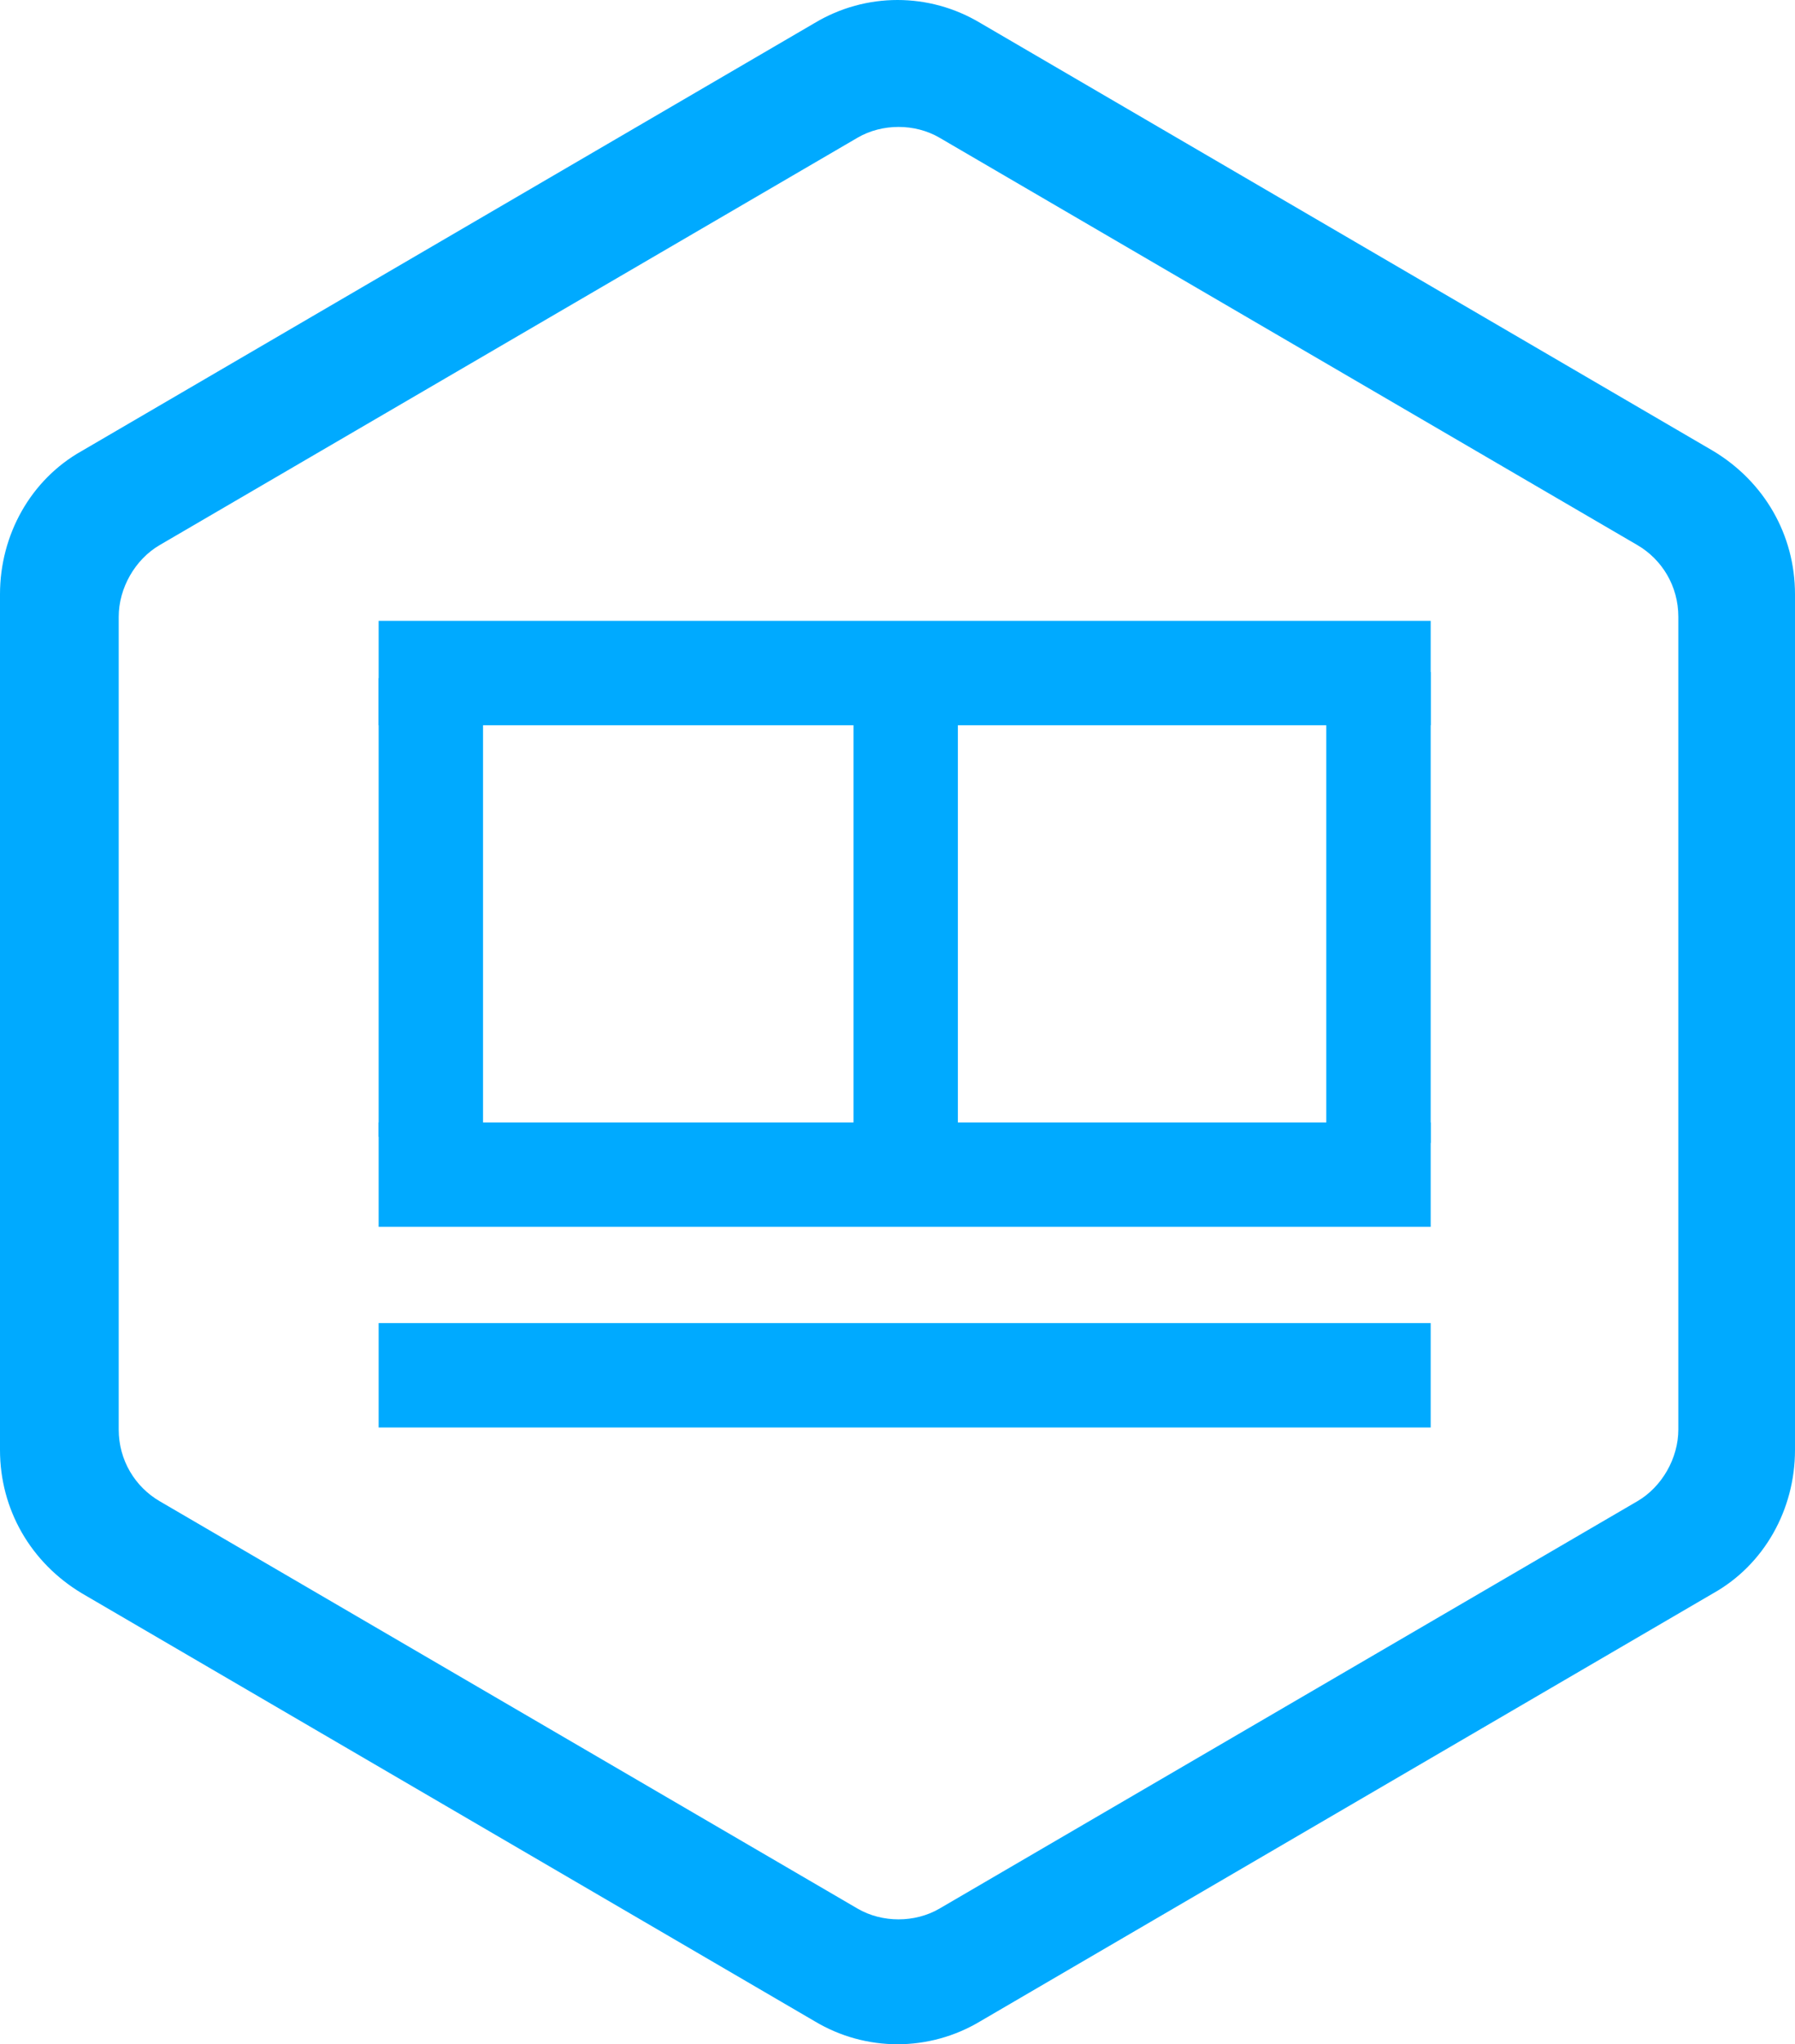
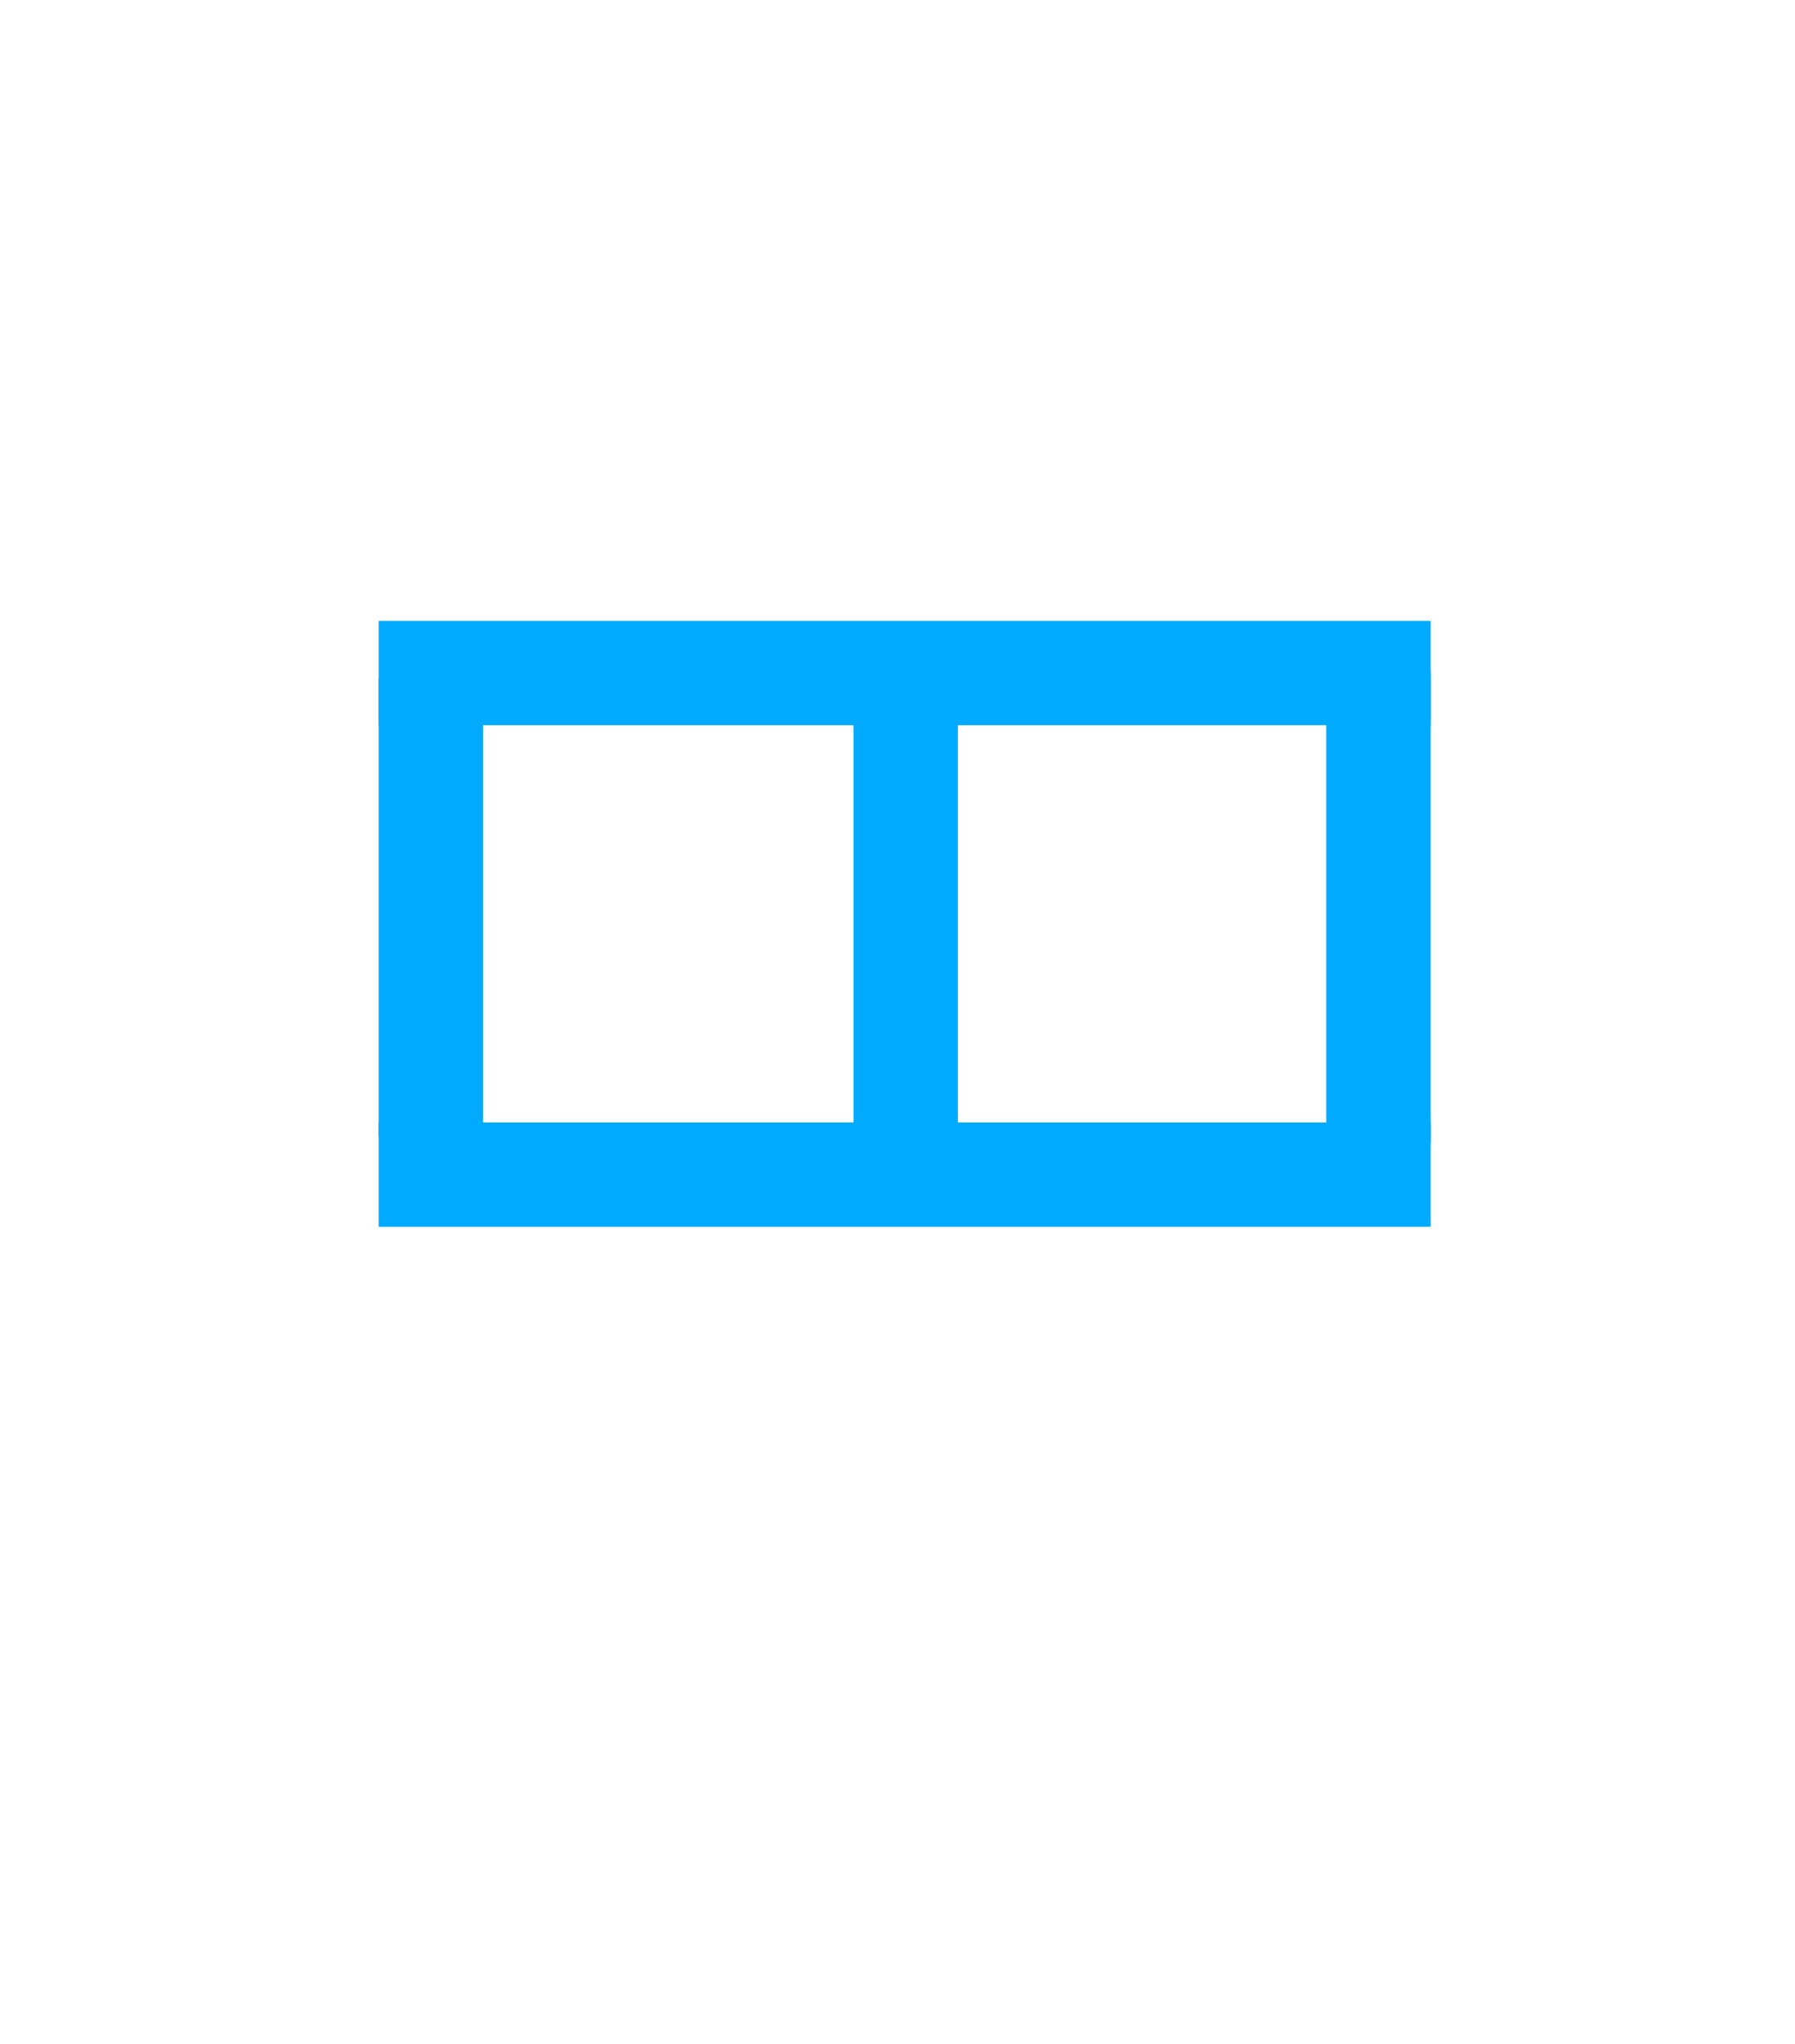
<svg xmlns="http://www.w3.org/2000/svg" xmlns:ns1="http://sodipodi.sourceforge.net/DTD/sodipodi-0.dtd" xmlns:ns2="http://www.inkscape.org/namespaces/inkscape" version="1.1" id="Layer_1" x="0px" y="0px" viewBox="0 0 87.7 99.85" xml:space="preserve" ns1:docname="termidesk-ico.svg" width="87.7" height="99.85" ns2:version="1.0.2 (e86c870879, 2021-01-15)">
  <defs id="defs43" />
  <ns1:namedview pagecolor="#ffffff" bordercolor="#666666" borderopacity="1" objecttolerance="10" gridtolerance="10" guidetolerance="10" ns2:pageopacity="0" ns2:pageshadow="2" ns2:window-width="1366" ns2:window-height="679" id="namedview41" showgrid="false" ns2:zoom="1.0762716" ns2:cx="226.33889" ns2:cy="38.104305" ns2:window-x="1920" ns2:window-y="0" ns2:window-maximized="0" ns2:current-layer="Layer_1" ns2:document-rotation="0" />
  <style type="text/css" id="style2">
	.st0{fill:#00AAFF;}
	.st1{fill-rule:evenodd;clip-rule:evenodd;fill:#00AAFF;}
</style>
-   <path class="st0" d="m 47.9,98.725 c -2.5,1.5 -5.6,1.5 -8.1,0 L 4,77.825 c -2.5,-1.5 -4,-4.1 -4,-7 v -41.8 c 0,-2.9 1.5,-5.6 4,-7 l 35.8,-20.9 c 2.5,-1.5 5.6,-1.5 8.1,0 l 35.8,20.9 c 2.5,1.5 4,4.1 4,7 v 41.8 c 0,2.9 -1.5,5.6 -4,7 z M 5.8,69.825 c 0,1.5 0.8,2.8 2,3.5 l 34.1,19.9 c 1.2,0.7 2.8,0.7 4,0 L 80,73.325 c 1.2,-0.7 2,-2.1 2,-3.5 v -39.7 c 0,-1.5 -0.8,-2.8 -2,-3.5 L 45.9,6.725 c -1.2,-0.7 -2.8,-0.7 -4,0 l -34.1,19.9 c -1.2,0.7 -2,2.1 -2,3.5 z" id="path4" />
  <g id="g18" transform="translate(-87.1,-158.475)">
    <rect x="105.6" y="188.8" class="st0" width="51.4" height="5.1" id="rect6" />
    <rect x="105.6" y="213.3" class="st0" width="51.4" height="5.1" id="rect8" />
-     <rect x="105.6" y="223.1" class="st0" width="51.4" height="5.1" id="rect10" />
    <rect x="105.6" y="191.6" class="st0" width="5.1" height="22.4" id="rect12" />
    <rect x="151.9" y="191.3" class="st0" width="5.1" height="23" id="rect14" />
    <rect x="128.8" y="190.6" class="st0" width="5.1" height="24.4" id="rect16" />
  </g>
</svg>